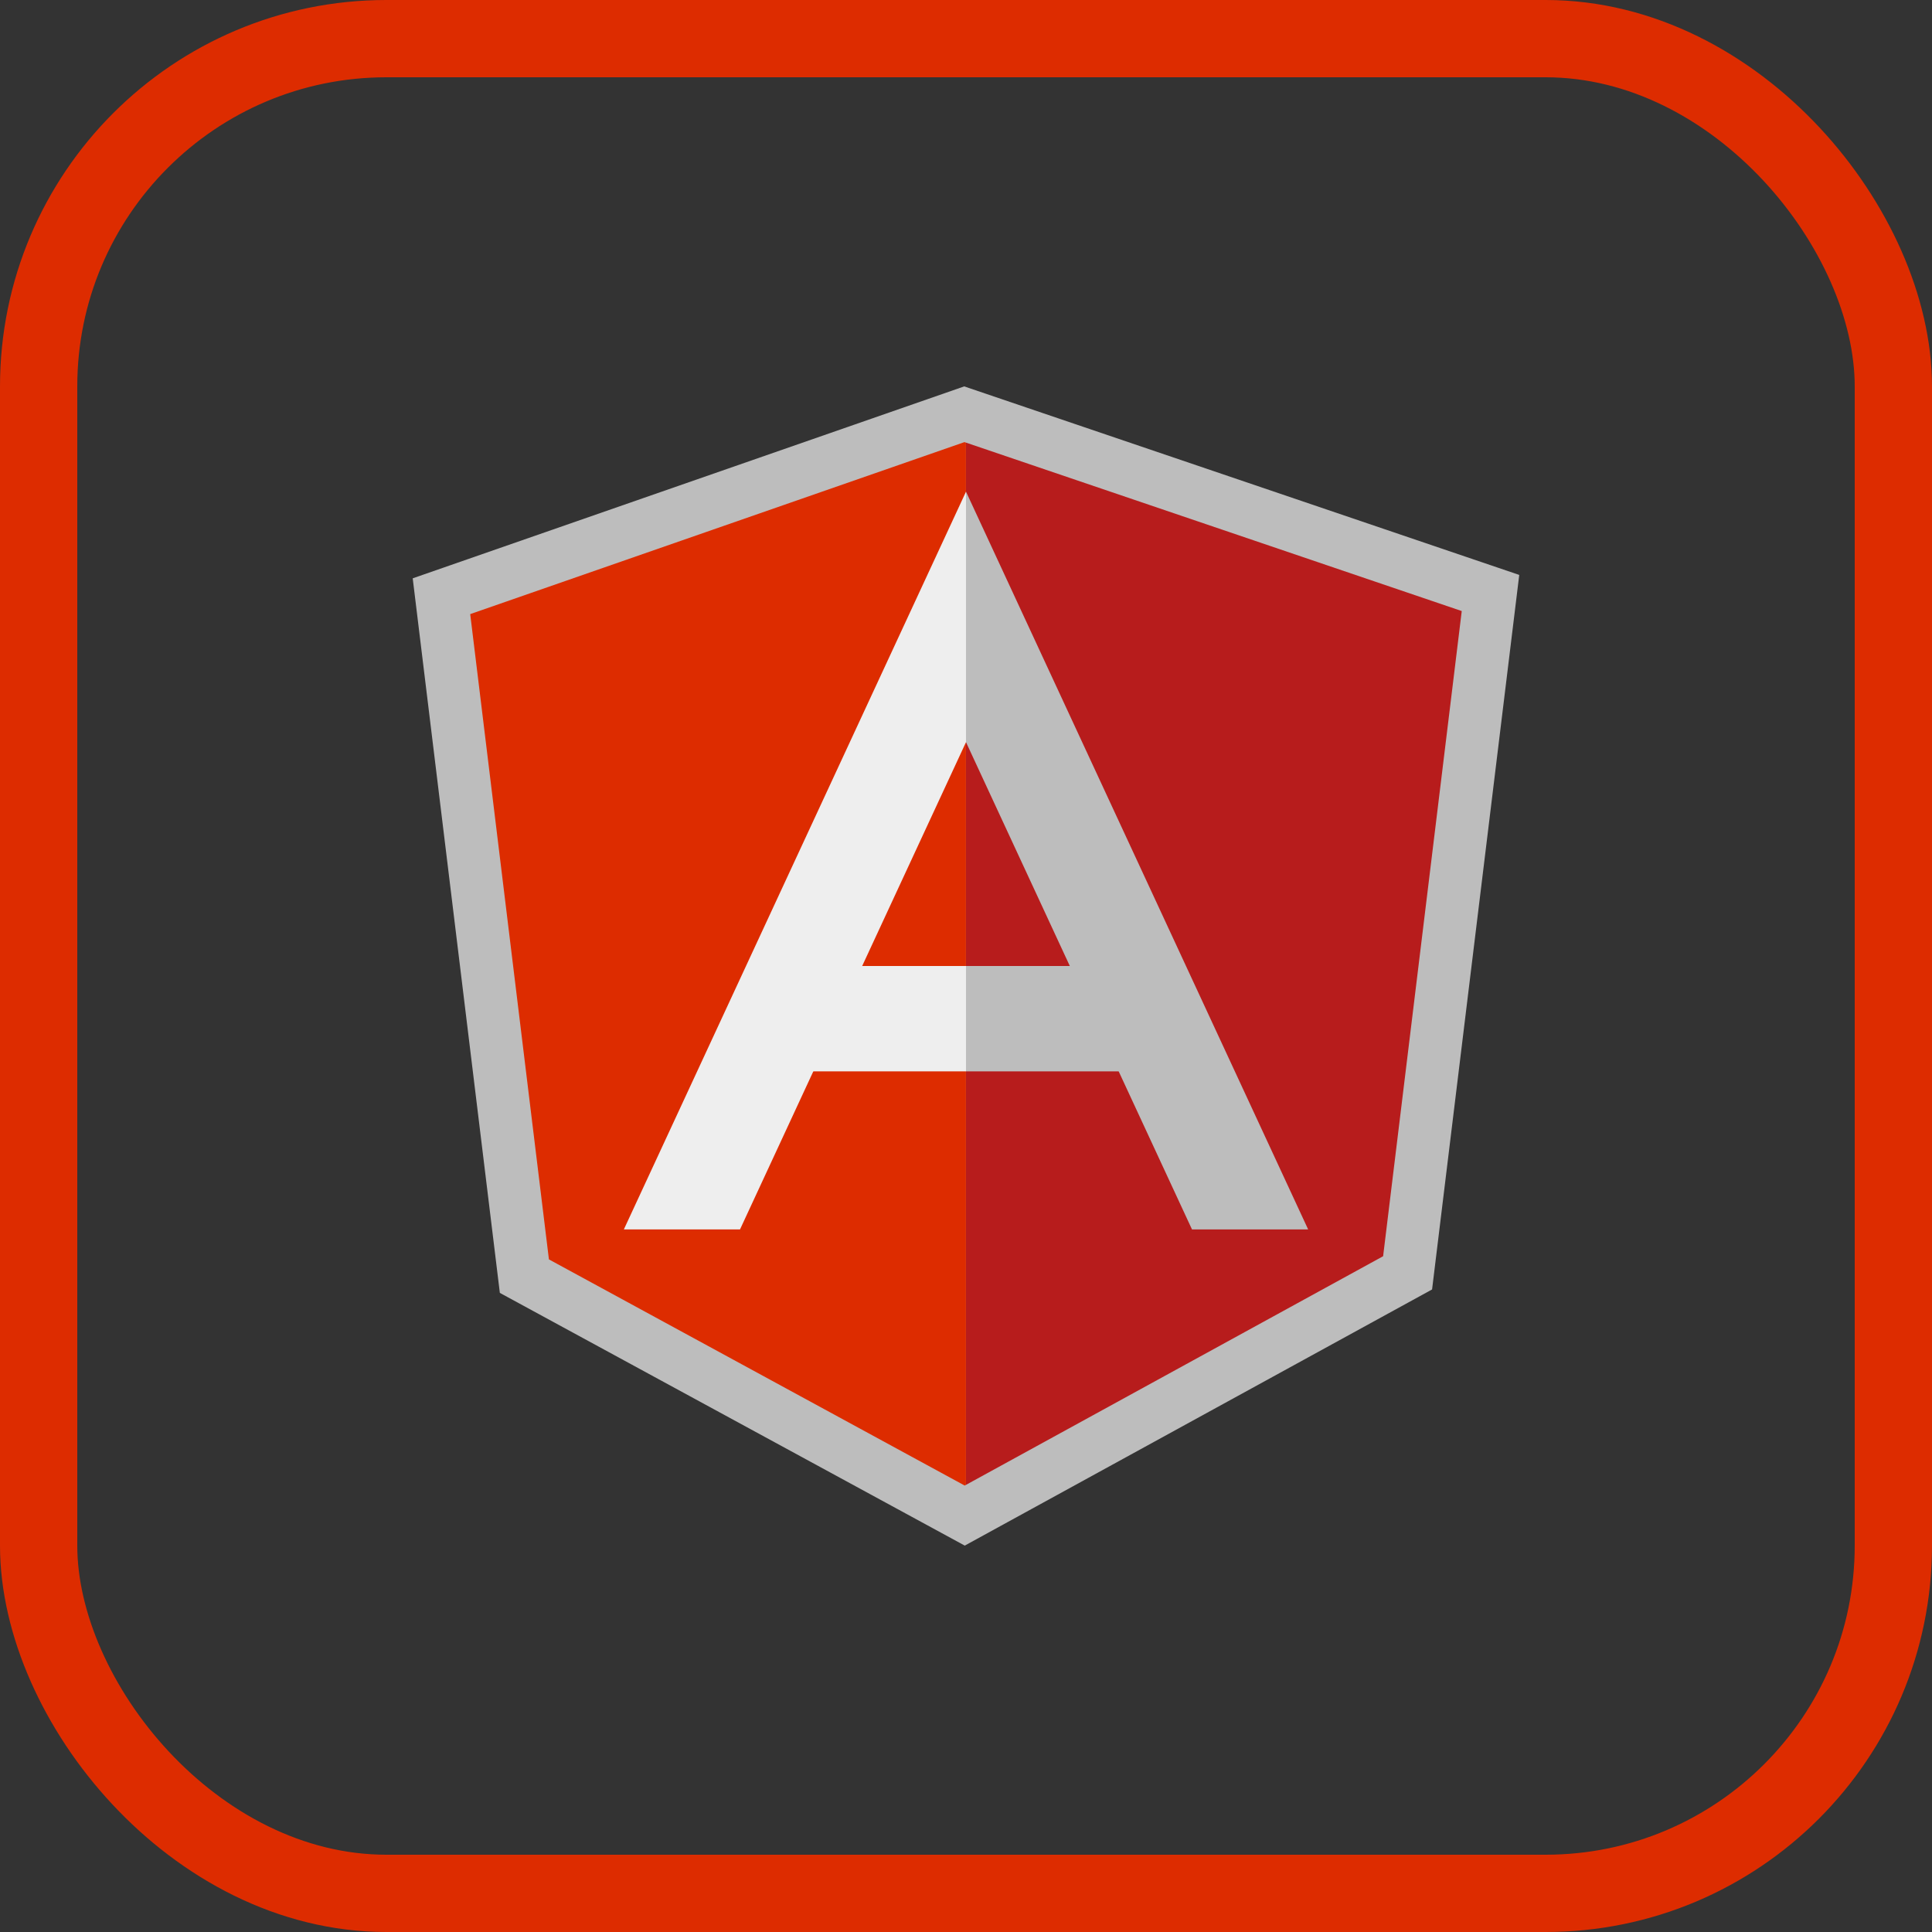
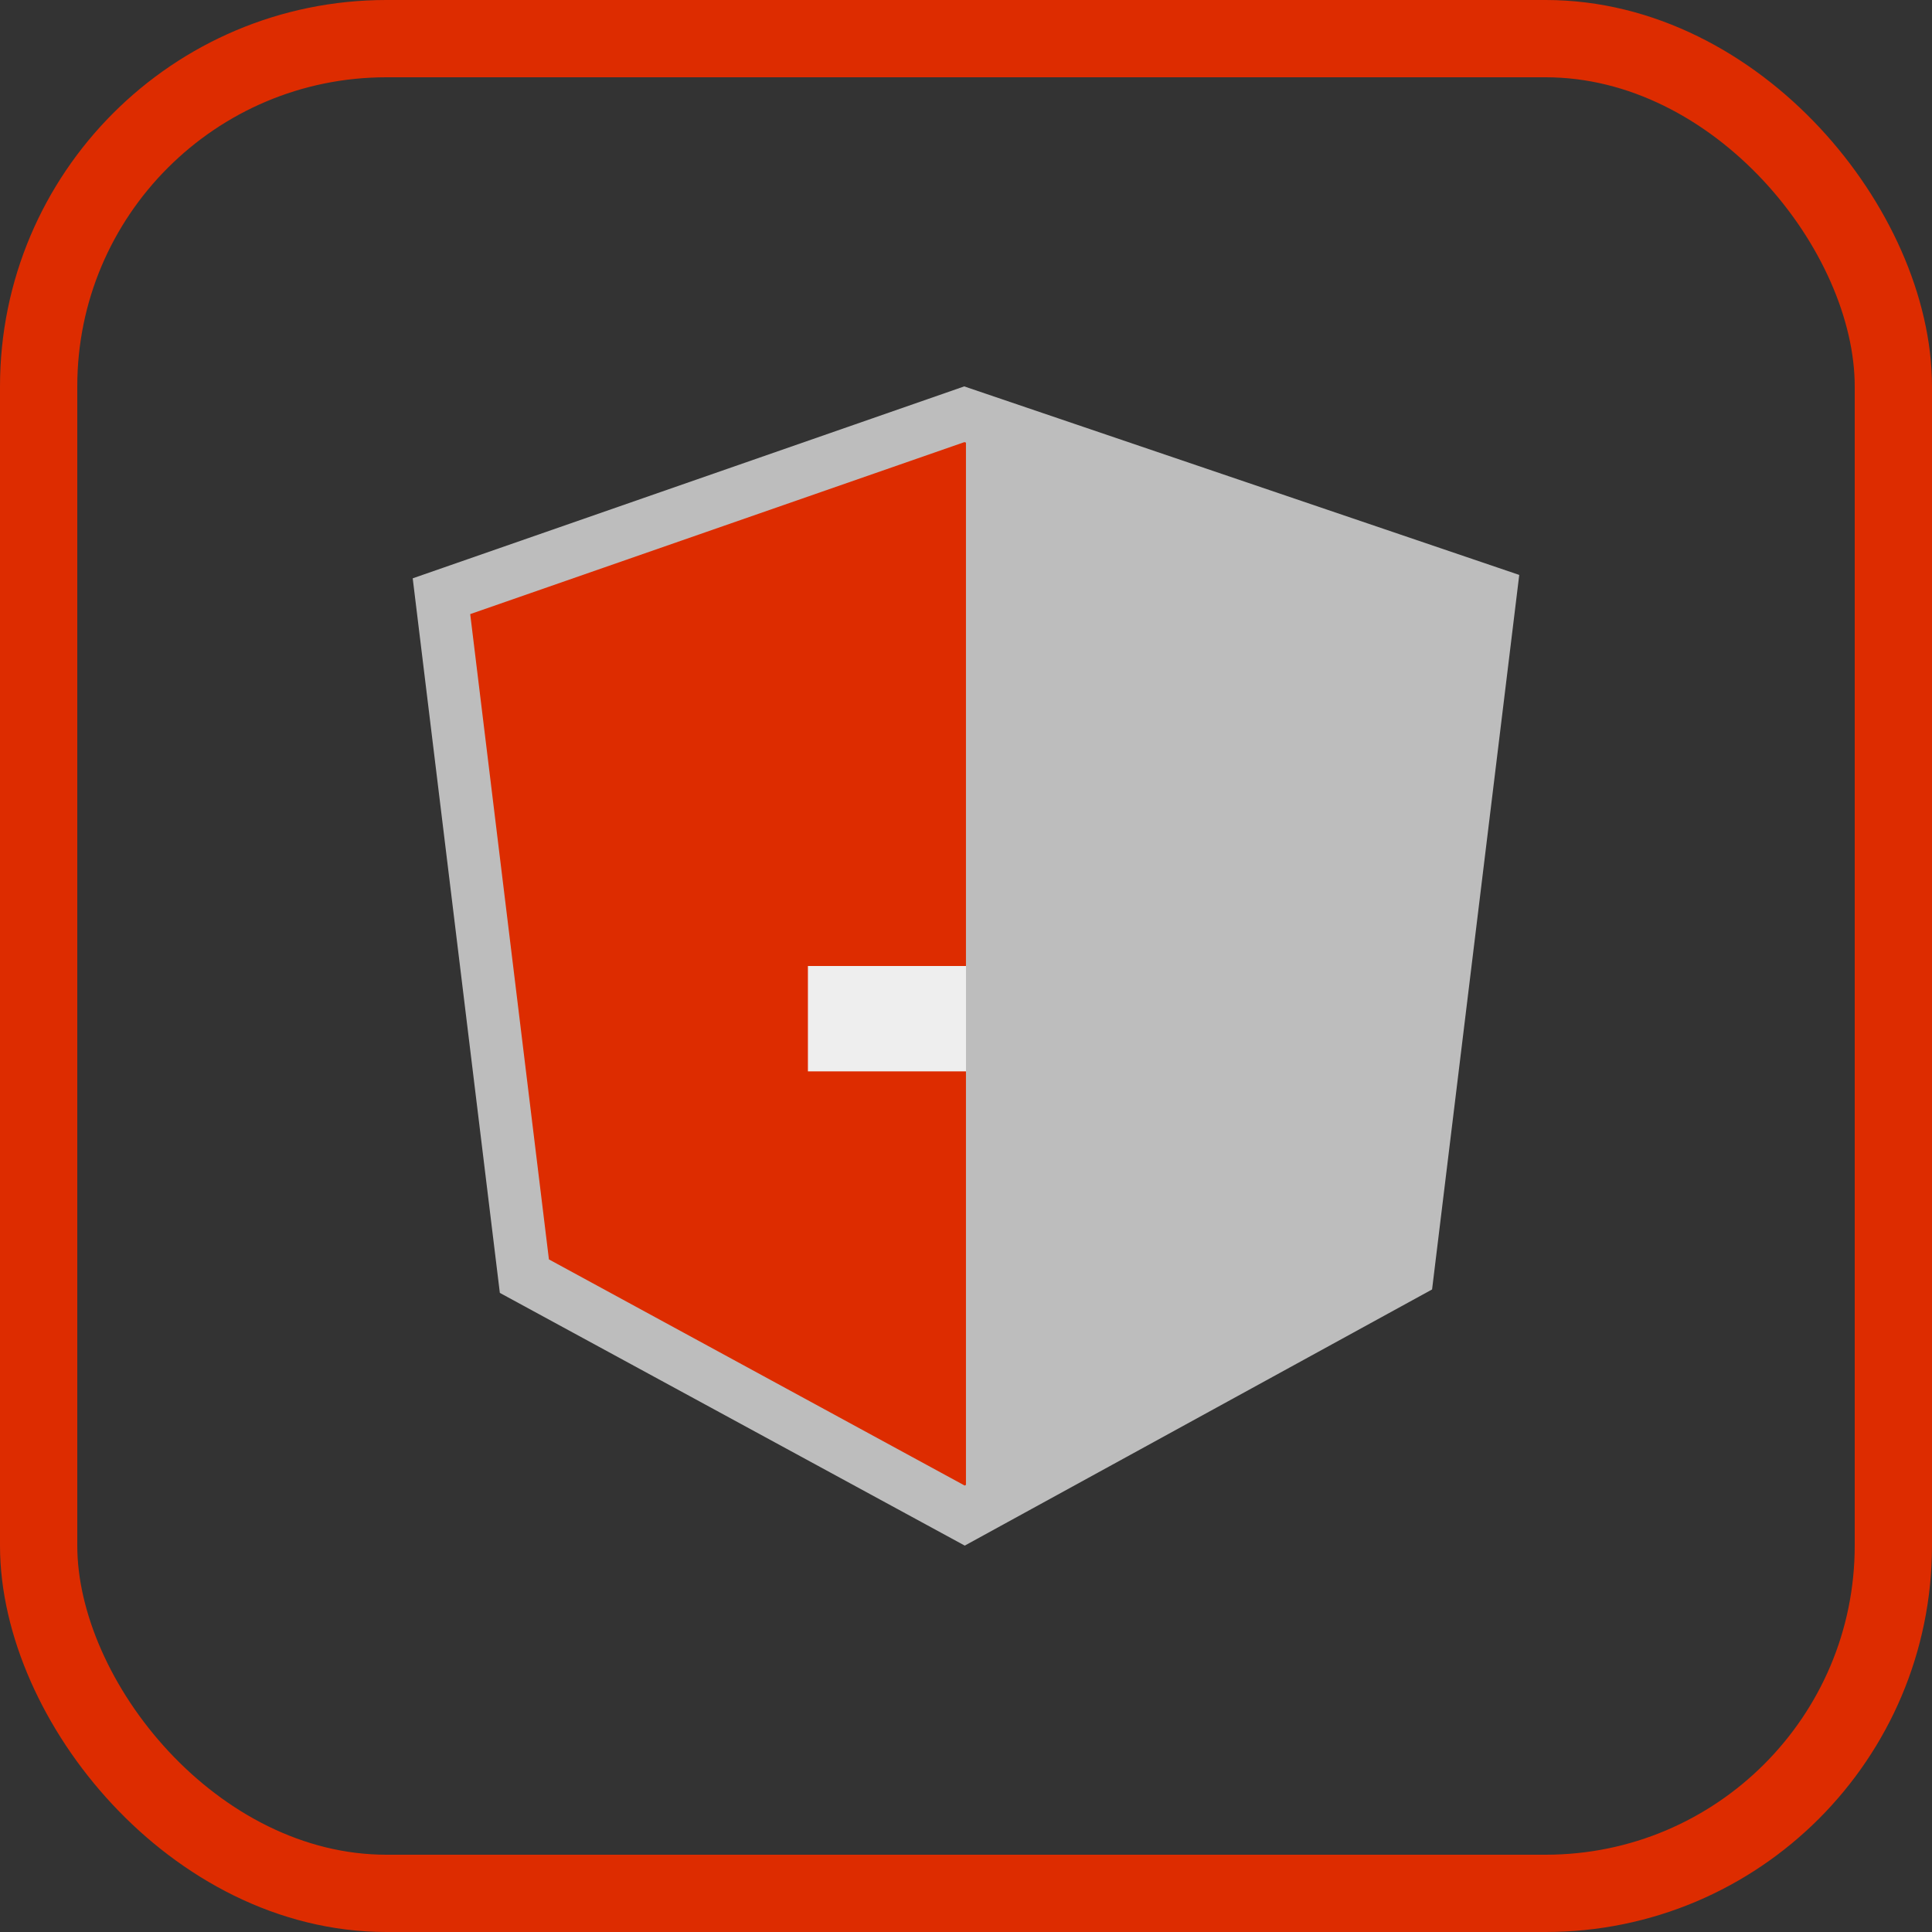
<svg xmlns="http://www.w3.org/2000/svg" width="50" height="50" viewBox="0 0 50 50">
  <rect x="0" y="0" width="50" height="50" fill="#333333" stroke="none" />
  <g id="angular-icon" transform="translate(-999 -3247)">
    <g id="Rectangle_27" data-name="Rectangle 27" transform="translate(999 3247)" fill="none" stroke="#dd2c00" stroke-width="2">
-       <rect width="50" height="50" rx="10" stroke="none" />
      <rect x="1" y="1" width="48" height="48" rx="9" fill="none" />
    </g>
    <g id="icons8-angularjs-48" transform="translate(1007.636 3255.636)">
      <path id="Path_2413" data-name="Path 2413" d="M16.318,1.364,2.045,6.331,4.3,24.824l12.032,6.54,12.094-6.629L30.682,6.243Z" fill="#bdbdbd" />
-       <path id="Path_2414" data-name="Path 2414" d="M29.194,7.178,16.364,2.819V29.792l10.795-5.917Z" fill="#b71c1c" />
      <path id="Path_2415" data-name="Path 2415" d="M16.323,2.806,3.533,7.257l2.037,16.7L16.33,29.81l.033-.018V2.819Z" fill="#dd2c00" />
      <path id="Path_2416" data-name="Path 2416" d="M16.364,4.088v6.483l5.849,12.611h3.006Z" fill="#bdbdbd" />
-       <path id="Path_2417" data-name="Path 2417" d="M7.509,23.182h3.006l5.849-12.611V4.088Z" fill="#eee" />
-       <path id="Path_2418" data-name="Path 2418" d="M16.364,16.364h4.091v2.727H16.364Z" fill="#bdbdbd" />
+       <path id="Path_2418" data-name="Path 2418" d="M16.364,16.364h4.091v2.727Z" fill="#bdbdbd" />
      <path id="Path_2419" data-name="Path 2419" d="M12.273,16.364h4.091v2.727H12.273Z" fill="#eee" />
    </g>
  </g>
</svg>